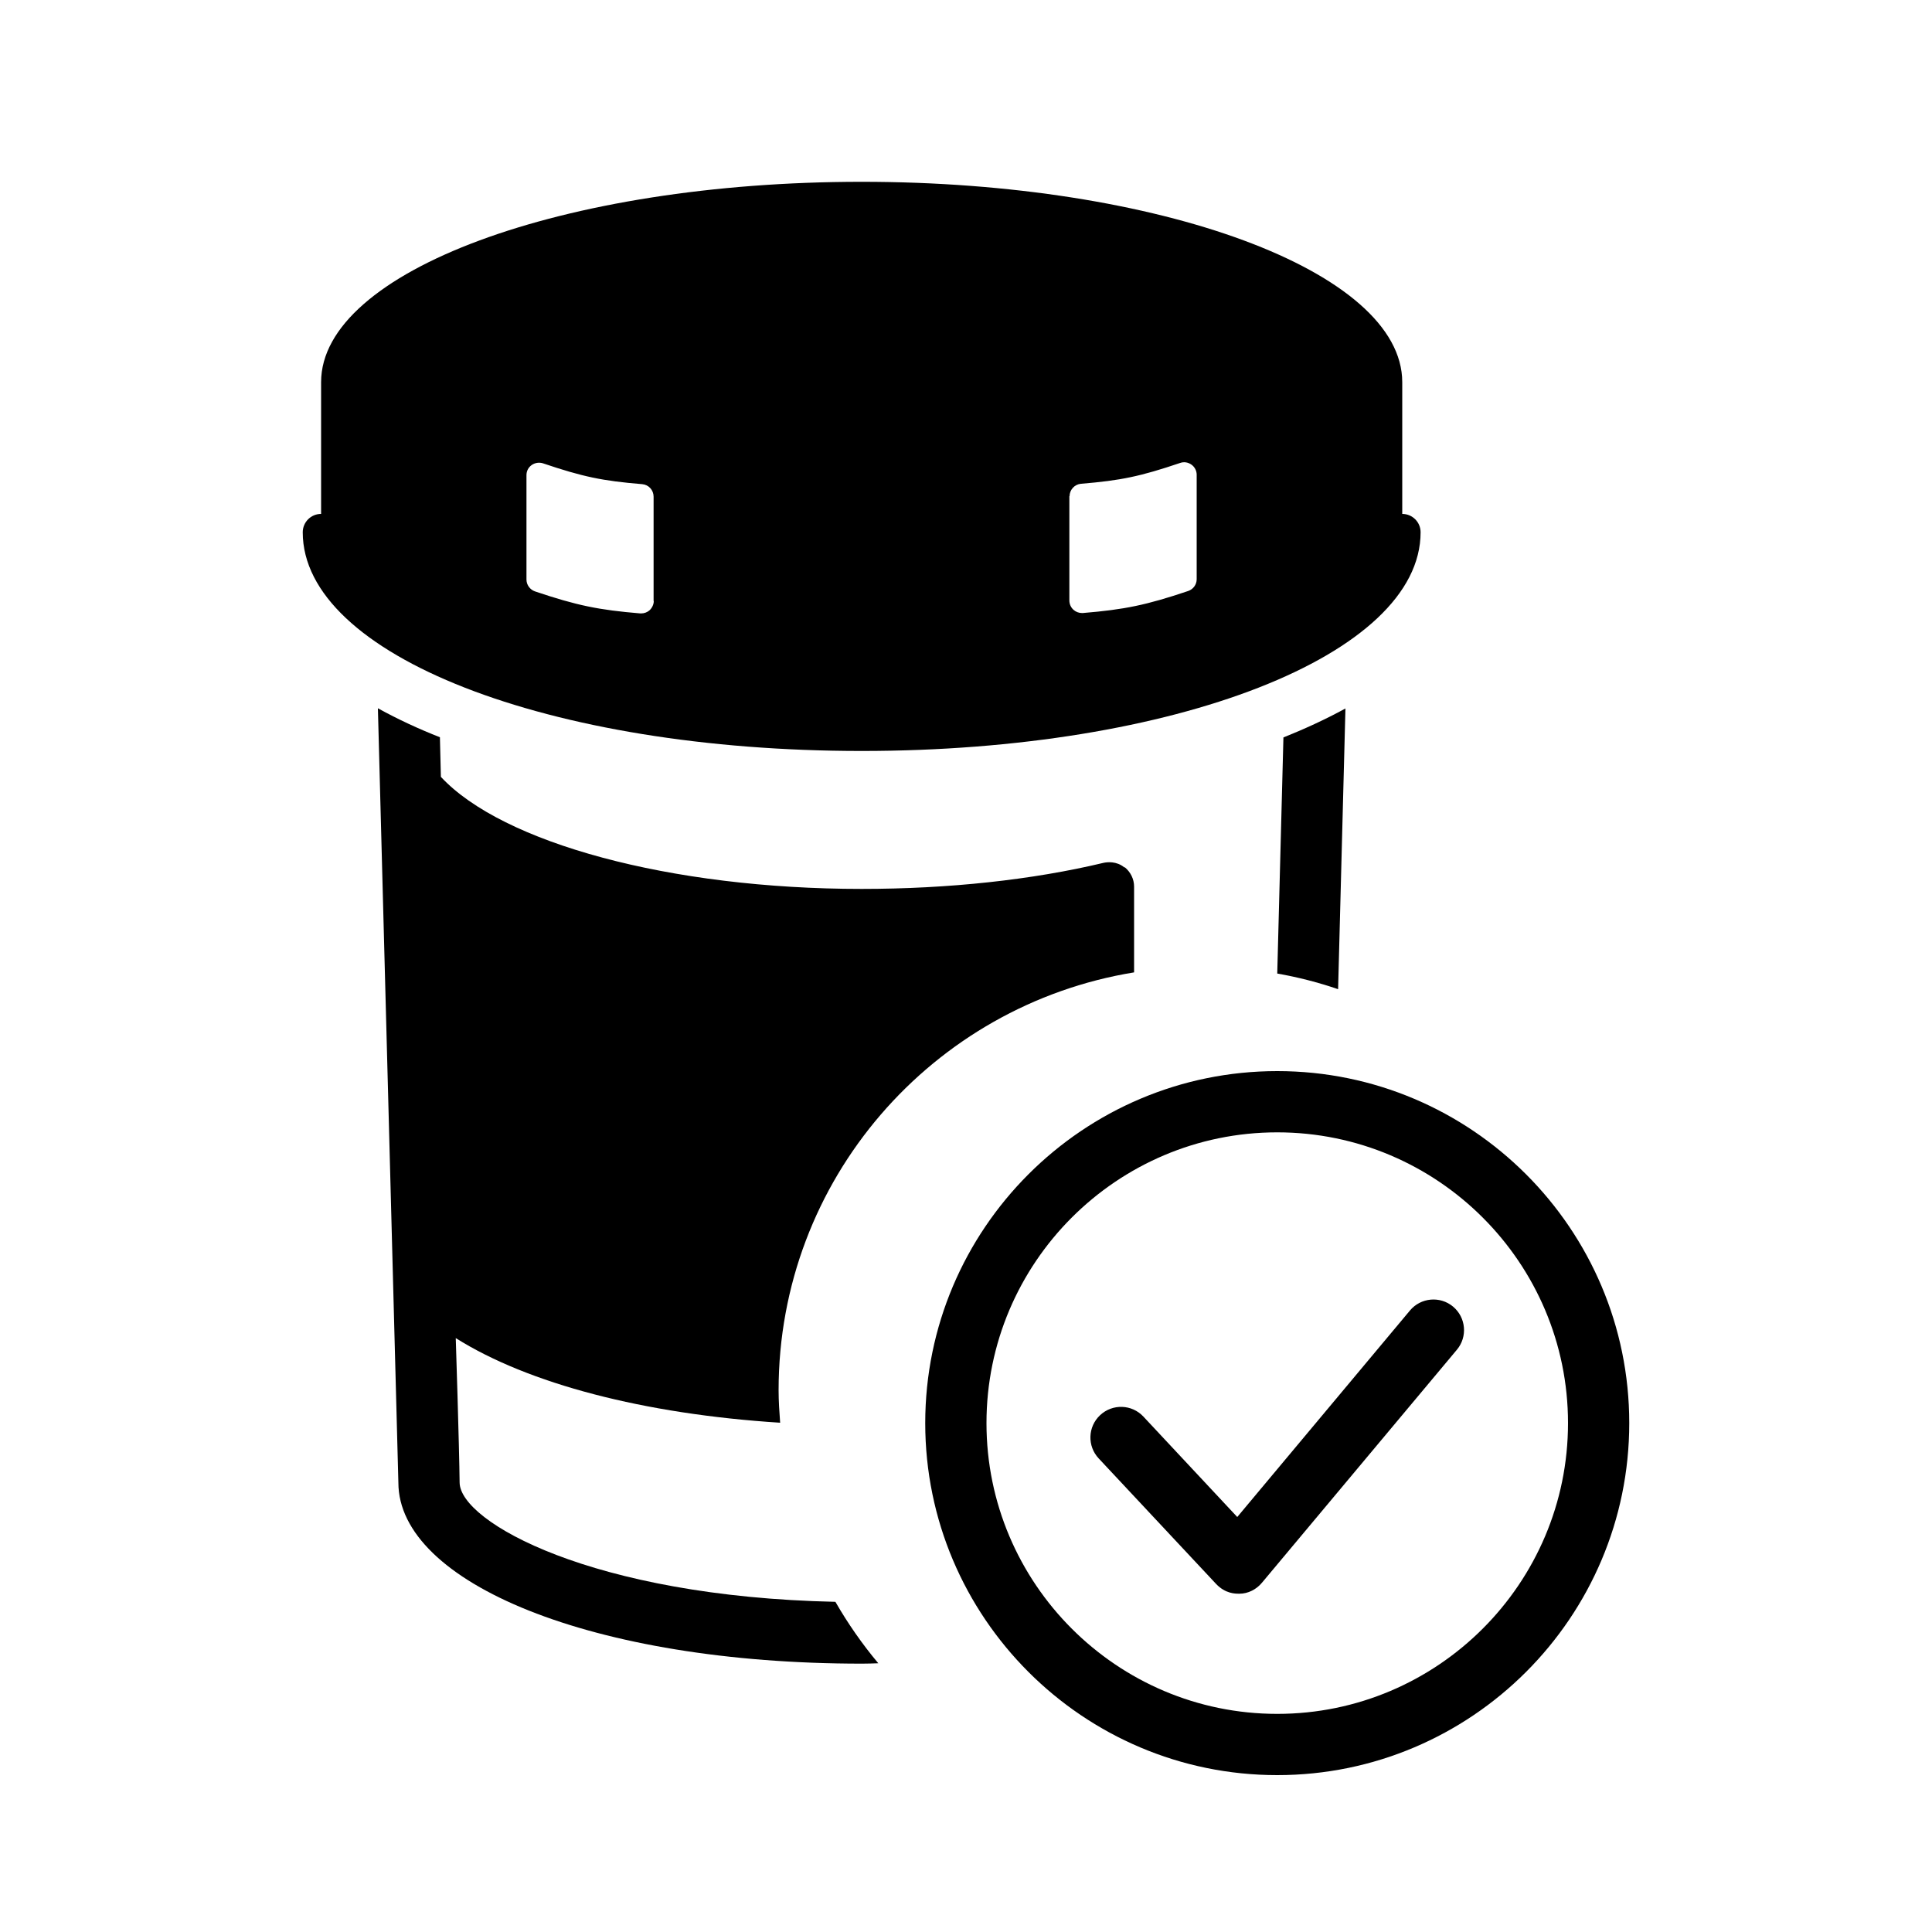
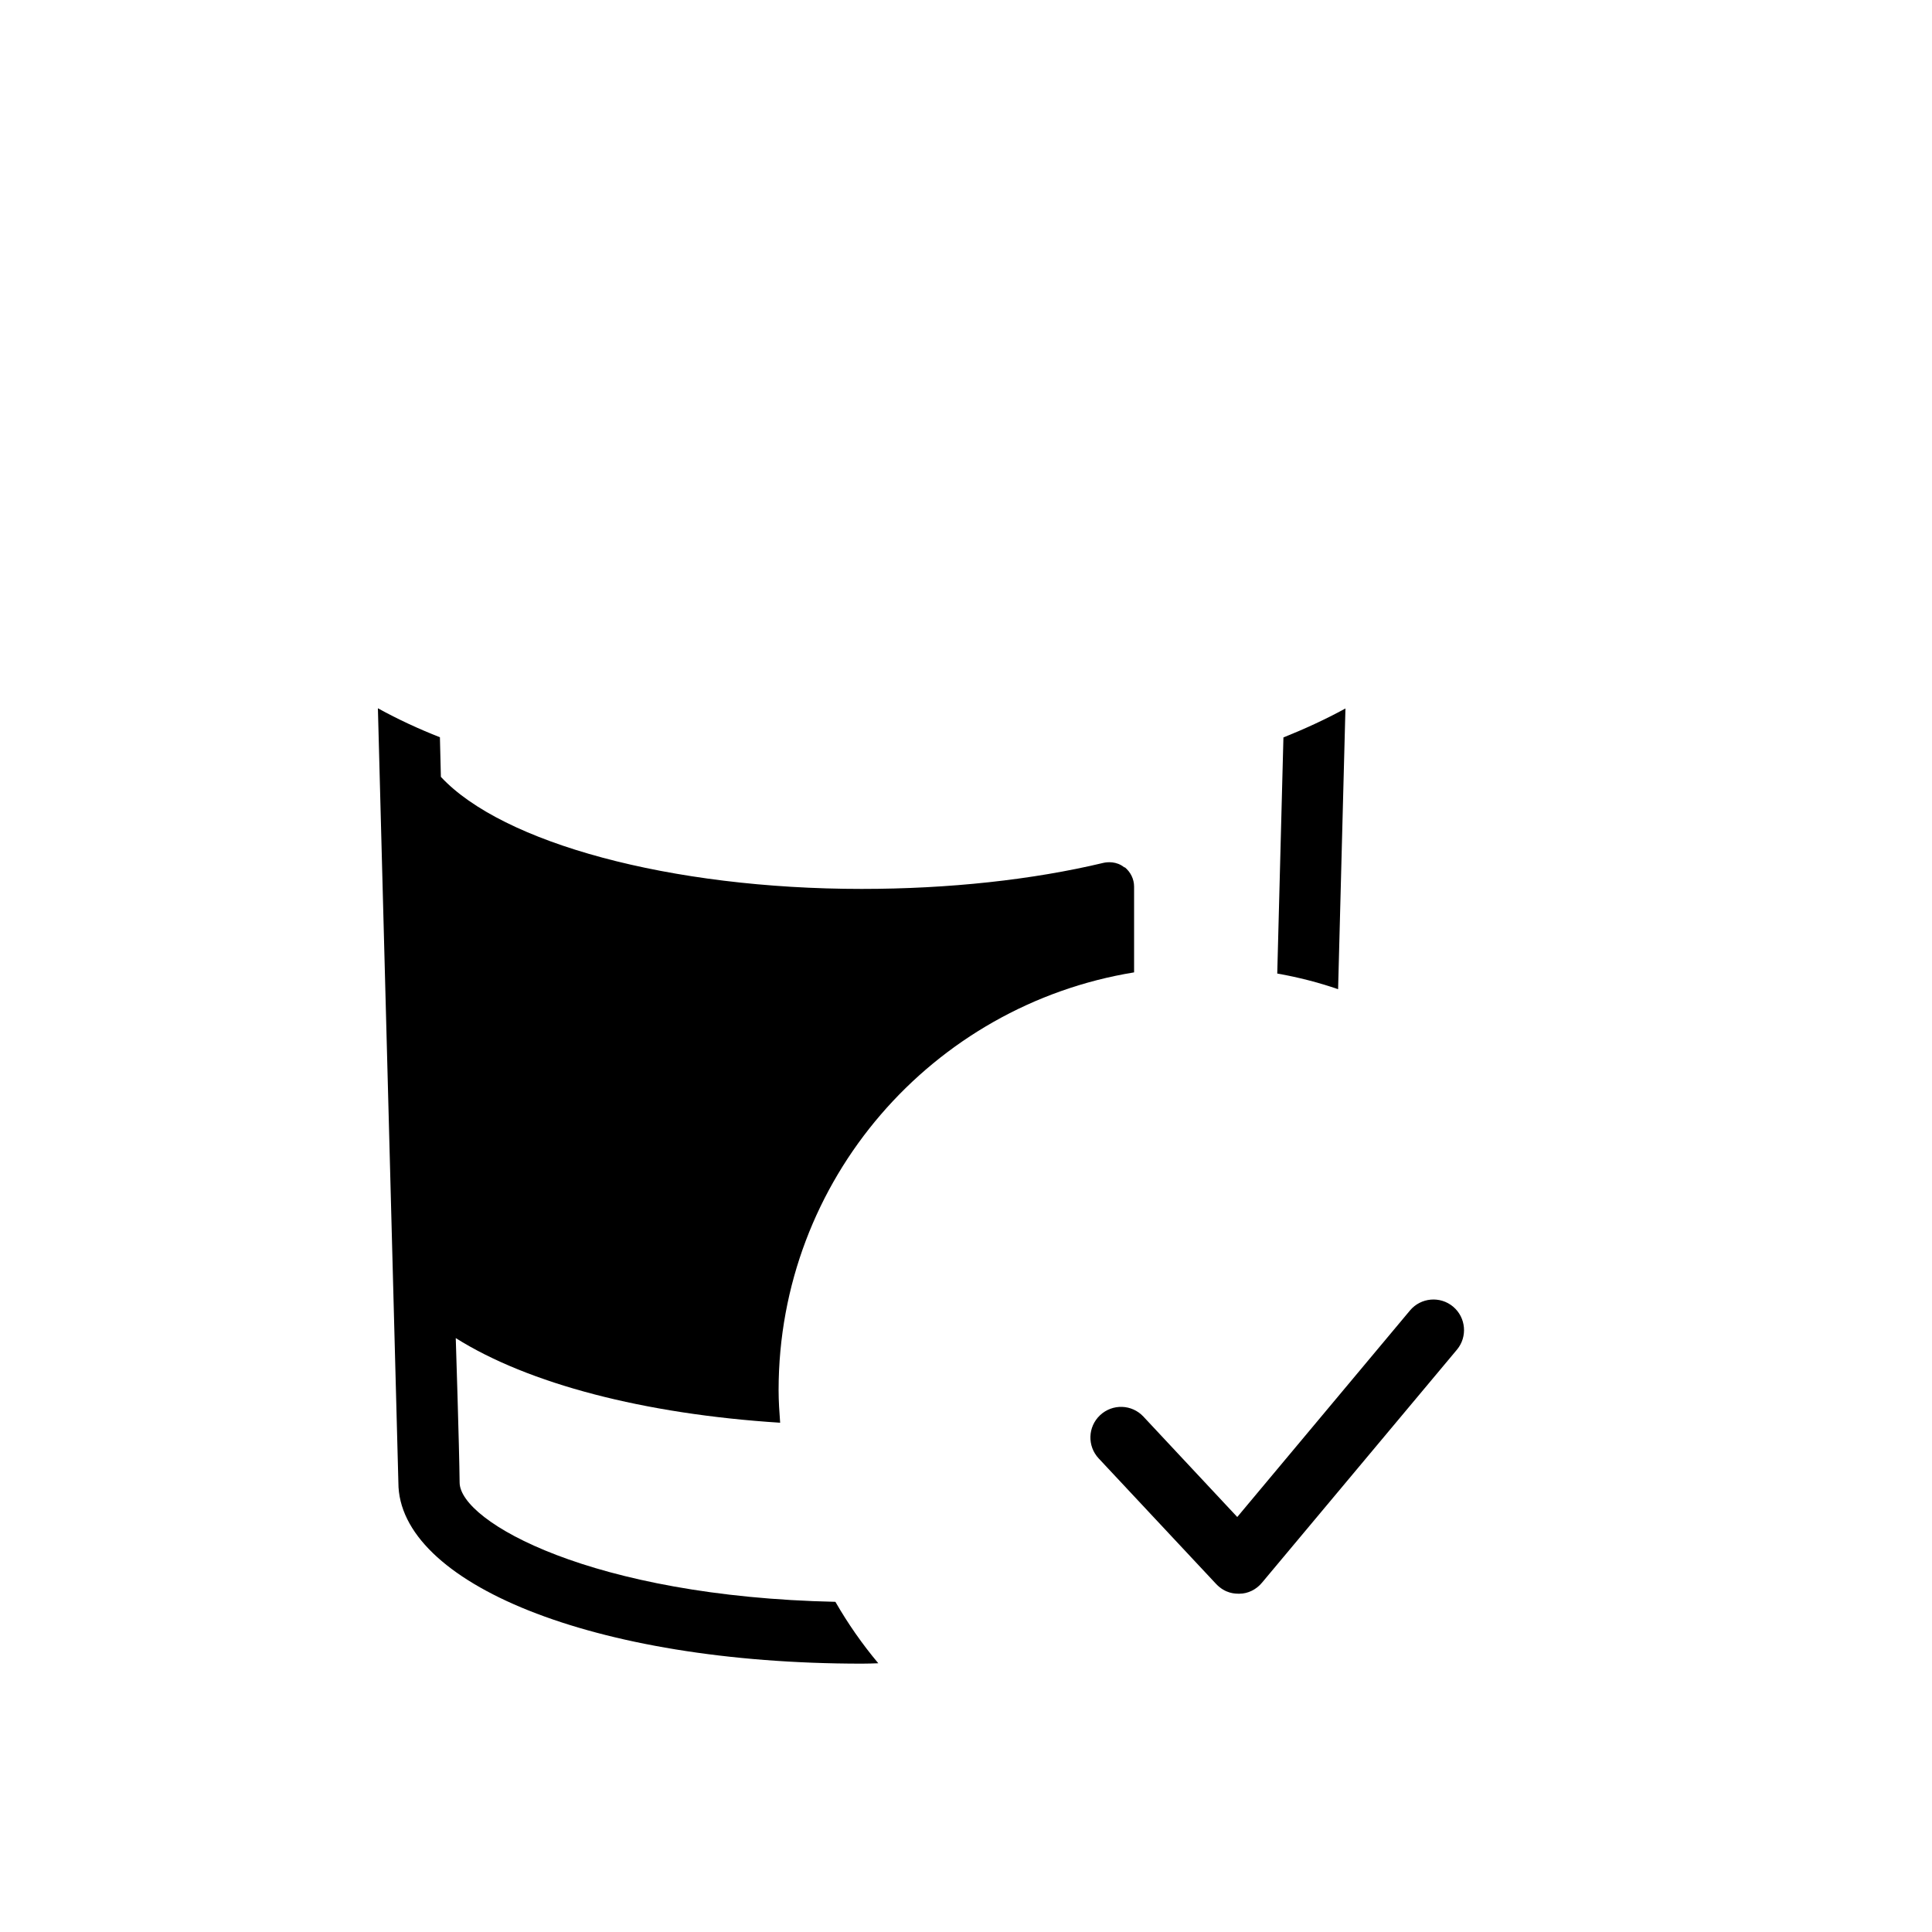
<svg xmlns="http://www.w3.org/2000/svg" id="Layer_1" width="100" height="100" viewBox="0 0 100 100">
  <defs>
    <style>.cls-1{fill:none;}</style>
  </defs>
-   <rect class="cls-1" width="100" height="100" />
  <path d="M66.11,50.39c1.08.19,2.13.46,3.15.81l.38-14.53c-1.06.58-2.14,1.07-3.21,1.5l-.32,12.23Z" />
  <path d="M58.2,44.9c-.41-.34-.9-.28-1.08-.24-3.68.88-8.01,1.35-12.52,1.35-9.91,0-18.6-2.38-21.78-5.8l-.05-2.05c-1.07-.42-2.16-.92-3.21-1.5l1.06,40.08c0,5.17,10.02,9.37,23.99,9.37.29,0,.57-.01.85-.02-.83-.99-1.57-2.05-2.22-3.18-12.59-.27-19.43-4.14-19.45-6.17-.02-1.87-.2-7.48-.2-7.48,3.75,2.36,9.73,3.93,16.79,4.38-.04-.55-.08-1.11-.08-1.68,0-10.91,7.97-19.93,18.4-21.63v-4.44c0-.39-.18-.75-.48-1Z" />
-   <path d="M73.53,27.55c0-.53-.43-.95-.95-.95v-6.82c0-5.73-12.53-10.37-27.98-10.37s-27.98,4.64-27.98,10.37v6.82c-.53,0-.95.43-.95.95,0,6.35,12.71,11.32,28.93,11.32s28.93-4.97,28.93-11.32ZM55.36,25.69c0-.34.26-.62.59-.65,2.06-.17,3.07-.38,5.14-1.08.2-.07.41-.03.58.09.17.12.27.32.27.52v5.41c0,.28-.18.52-.44.61-2.17.73-3.29.96-5.45,1.14-.02,0-.04,0-.05,0-.16,0-.32-.06-.44-.17-.13-.12-.21-.29-.21-.48v-5.41ZM33.84,31.1c0,.18-.08.35-.21.48-.12.11-.28.17-.44.17-.02,0-.04,0-.05,0-2.16-.18-3.28-.41-5.45-1.14-.26-.09-.44-.34-.44-.61v-5.41c0-.21.1-.4.27-.52.17-.12.39-.15.58-.09,2.07.7,3.08.91,5.14,1.08.34.03.59.31.59.65v5.41Z" />
-   <path d="M47.89,73.66c0,10.05,8.17,18.22,18.22,18.22s18.22-8.17,18.22-18.22-8.17-18.22-18.22-18.22-18.22,8.17-18.22,18.22ZM81.16,73.66c0,8.3-6.75,15.05-15.05,15.05s-15.05-6.75-15.05-15.05,6.75-15.05,15.05-15.05,15.05,6.75,15.05,15.05Z" />
-   <path d="M64.15,82.49c.45,0,.88-.22,1.17-.57l10.09-12.06c.56-.67.47-1.67-.2-2.23-.67-.56-1.67-.47-2.23.2l-8.94,10.69-4.86-5.2c-.6-.64-1.6-.67-2.24-.07-.64.6-.67,1.6-.07,2.24l6.08,6.5c.48.5.98.5,1.2.5Z" />
+   <path d="M64.15,82.49c.45,0,.88-.22,1.17-.57l10.09-12.06c.56-.67.47-1.67-.2-2.23-.67-.56-1.67-.47-2.23.2l-8.94,10.69-4.86-5.2c-.6-.64-1.6-.67-2.24-.07-.64.6-.67,1.6-.07,2.24l6.08,6.5c.48.5.98.5,1.2.5" />
</svg>